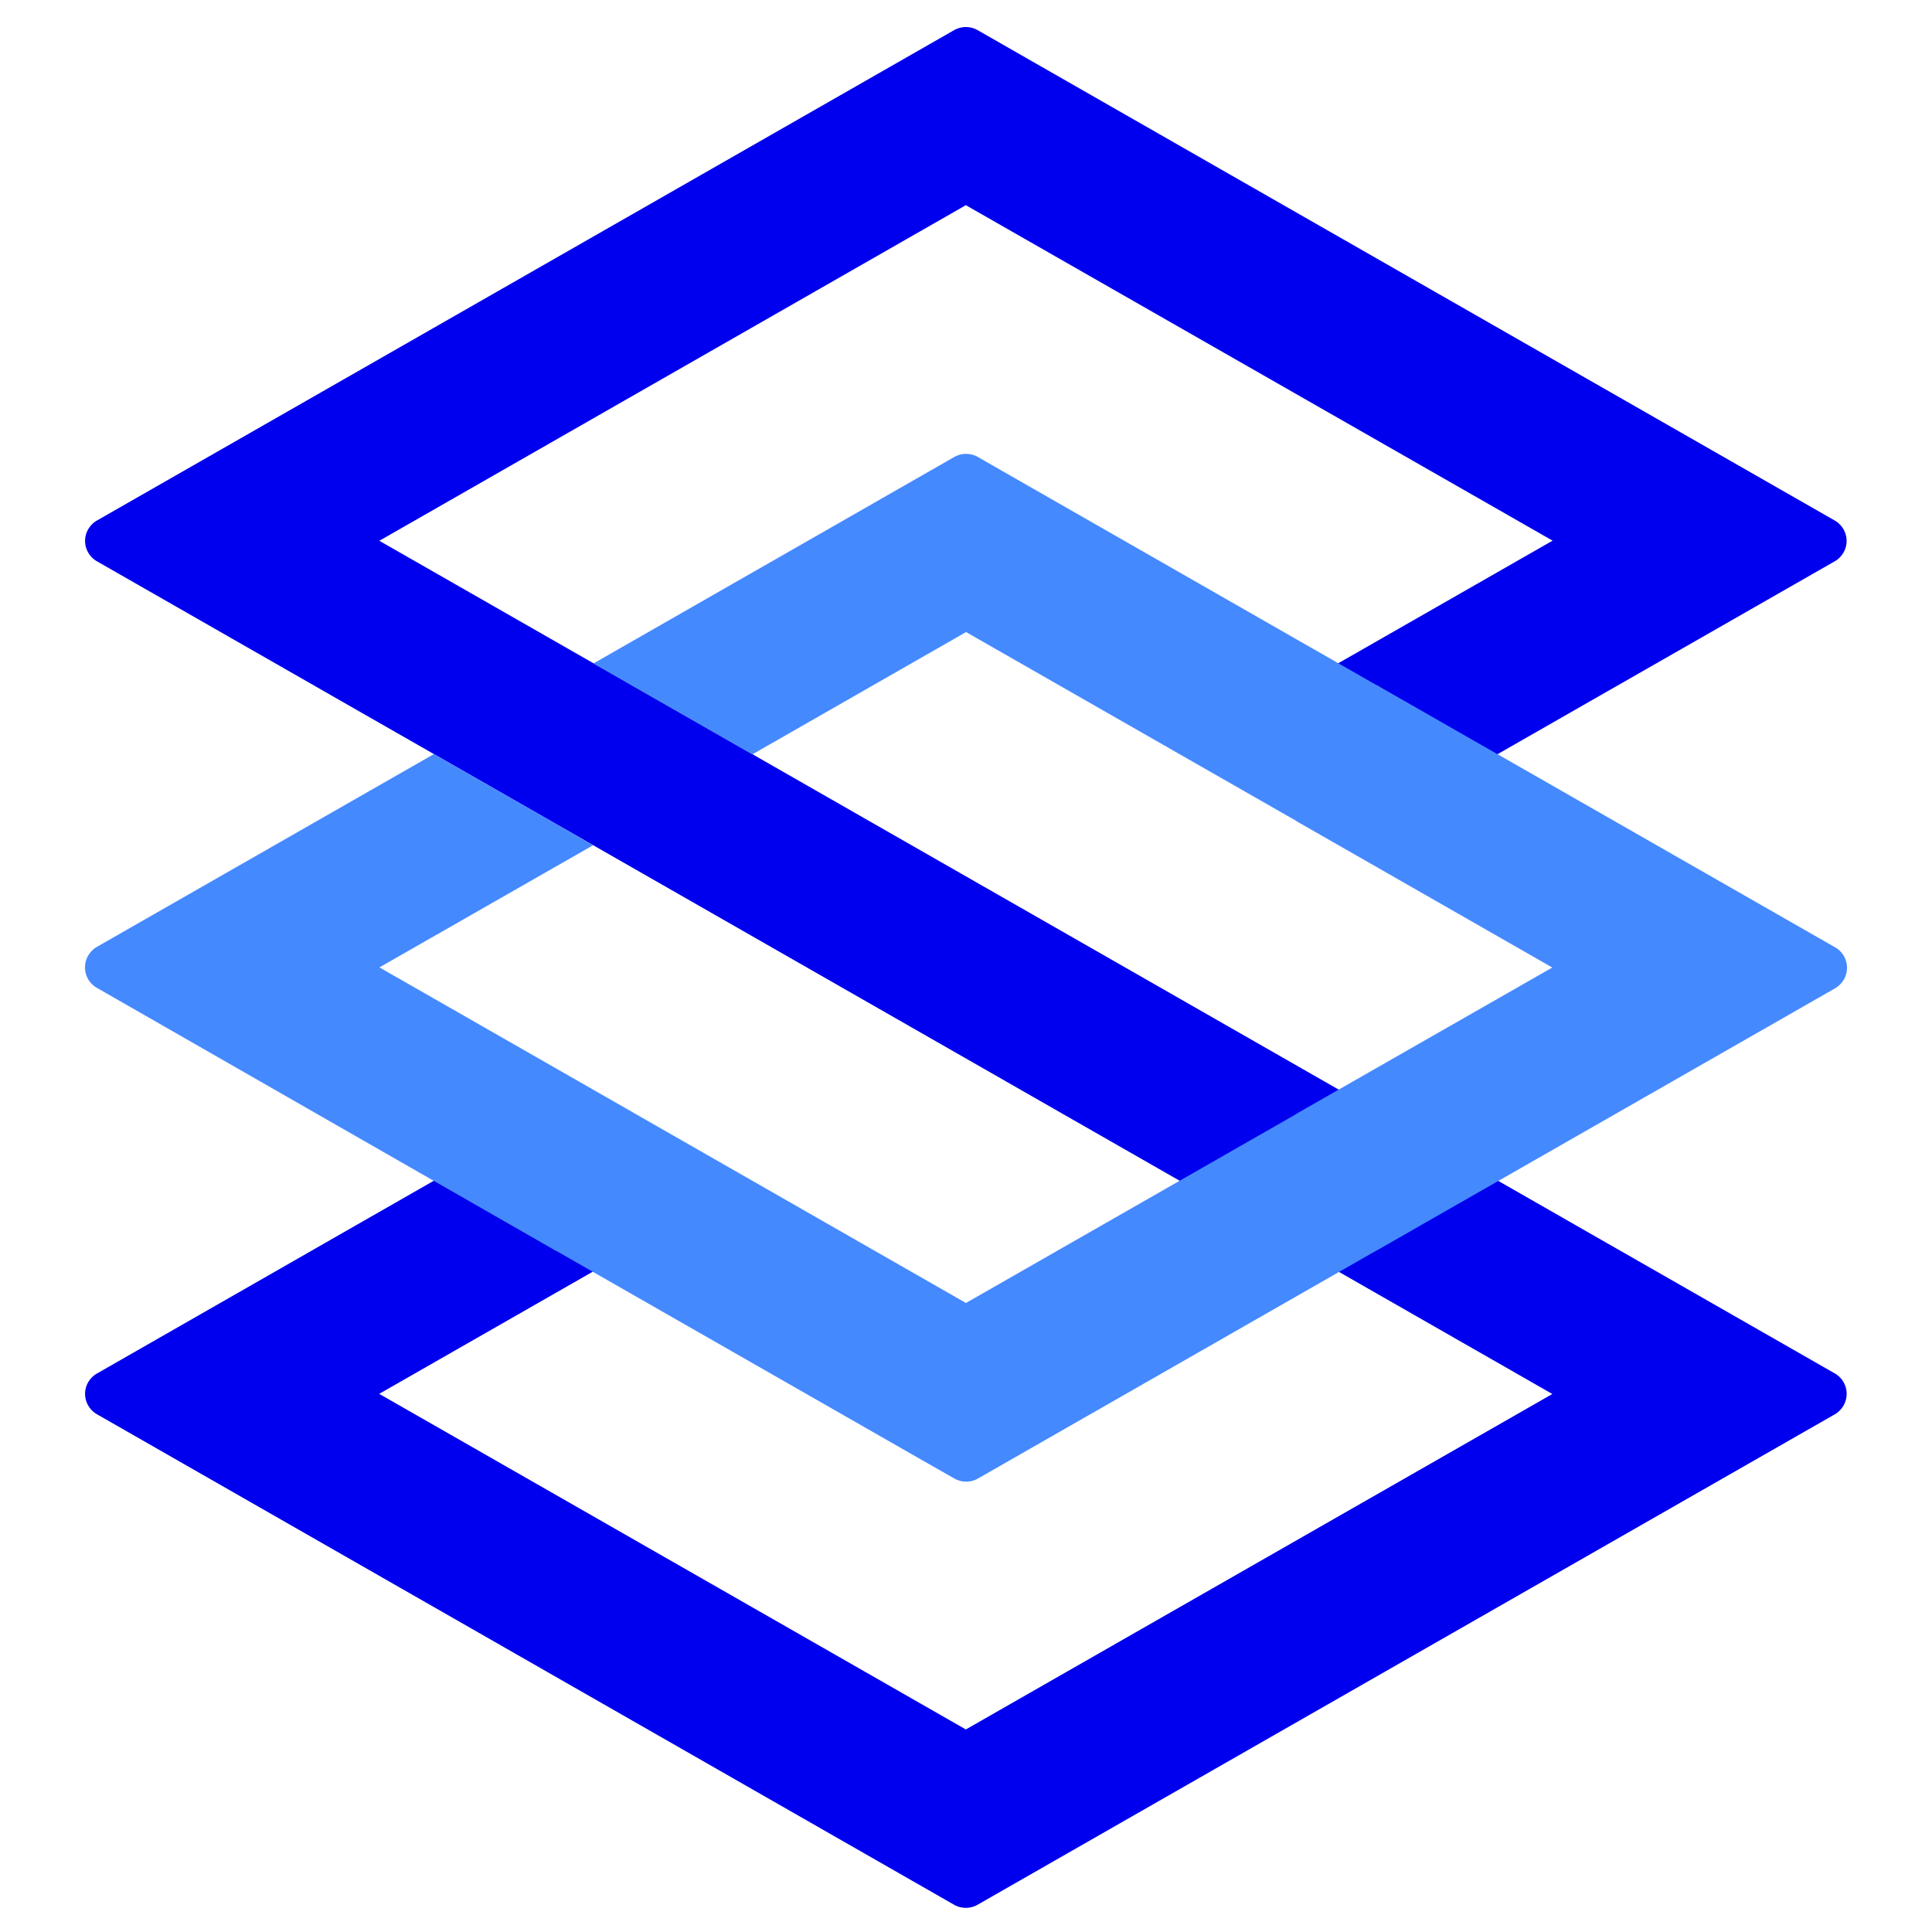
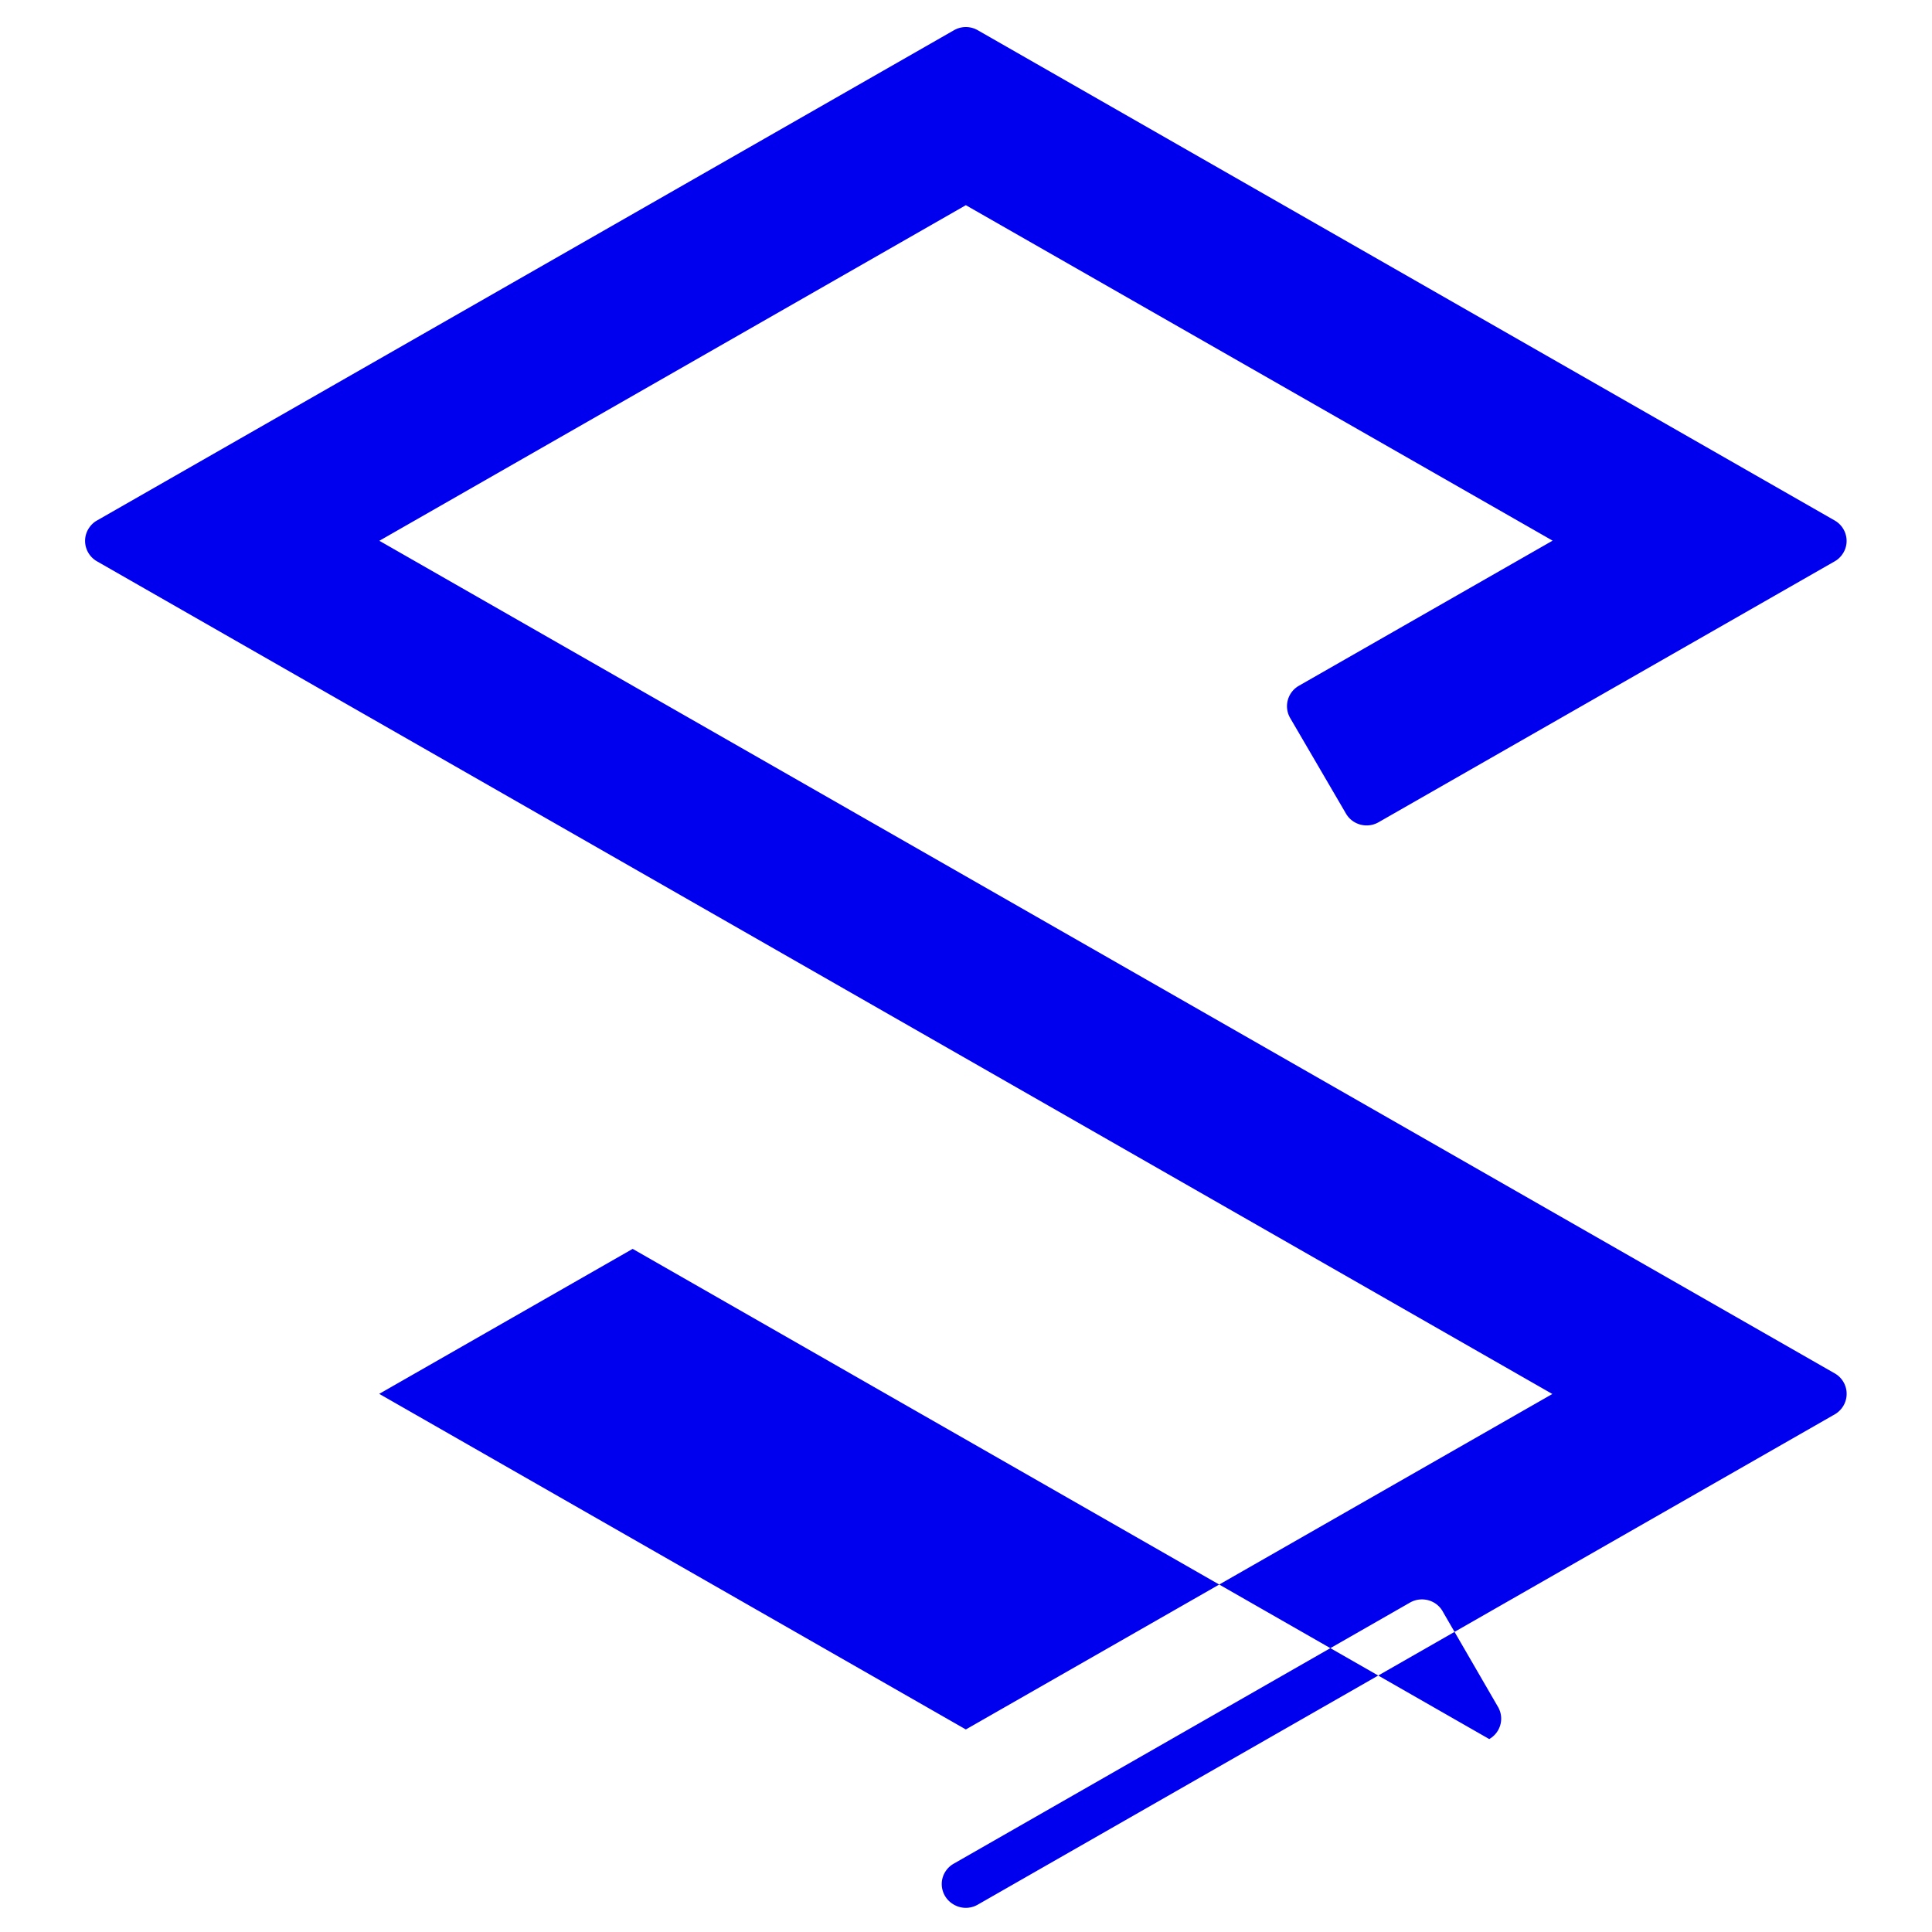
<svg xmlns="http://www.w3.org/2000/svg" fill="none" viewBox="0 0 500 500">
-   <path fill="#00E" fill-rule="evenodd" d="m163.731 323.208-65.59 37.521 151.819 86.853 151.785-86.819-376.62-215.478c-2.963-1.687-3.984-5.433-2.282-8.334.58-.979 1.363-1.755 2.282-2.261L246.895 7.819a6.164 6.164 0 0 1 6.198.034L474.795 134.69c2.962 1.687 3.984 5.432 2.281 8.334-.579.979-1.362 1.755-2.281 2.261l-118.037 67.518c-2.963 1.687-6.709.675-8.412-2.227l-14.439-24.733a6.087 6.087 0 0 1 2.247-8.368l65.659-37.555L249.96 53.101 98.174 139.954 474.83 355.431a6.089 6.089 0 0 1 2.247 8.369 6.365 6.365 0 0 1-2.588 2.429L253.025 492.931a6.164 6.164 0 0 1-6.198-.034L25.125 366.027c-2.963-1.688-3.984-5.433-2.282-8.335a6.155 6.155 0 0 1 2.248-2.227l118.105-67.585c2.962-1.688 6.743-.709 8.445 2.227l.205.371 14.133 24.395c1.703 2.936.681 6.648-2.282 8.335h.034Z" clip-rule="evenodd" />
-   <path fill="#4589FF" fill-rule="evenodd" d="m164.299 288.186 85.684 49.027 85.479-48.892c.205-.169.443-.304.681-.439l65.591-37.488-65.591-37.521a3.355 3.355 0 0 1-.578-.371l-85.548-48.926-55.306 31.65-41.139-23.518 93.346-53.414c2.111-1.215 4.632-1.046 6.539.202l102.609 58.711c.409.169.783.372 1.124.608l117.73 67.349a6.088 6.088 0 0 1 2.248 8.368 6.343 6.343 0 0 1-2.282 2.261l-118.037 67.518c-.204.135-.443.237-.647.338L253.116 382.63a6.164 6.164 0 0 1-6.198-.033l-7.118-4.05-95.798-54.797a5.976 5.976 0 0 1-1.124-.607L25.08 255.658a6.087 6.087 0 0 1-2.247-8.368 6.346 6.346 0 0 1 2.281-2.261l87.182-49.871 41.208 23.586-55.307 31.617 65.591 37.521.477.304h.034Z" clip-rule="evenodd" />
+   <path fill="#00E" fill-rule="evenodd" d="m163.731 323.208-65.59 37.521 151.819 86.853 151.785-86.819-376.62-215.478c-2.963-1.687-3.984-5.433-2.282-8.334.58-.979 1.363-1.755 2.282-2.261L246.895 7.819a6.164 6.164 0 0 1 6.198.034L474.795 134.69c2.962 1.687 3.984 5.432 2.281 8.334-.579.979-1.362 1.755-2.281 2.261l-118.037 67.518c-2.963 1.687-6.709.675-8.412-2.227l-14.439-24.733a6.087 6.087 0 0 1 2.247-8.368l65.659-37.555L249.96 53.101 98.174 139.954 474.83 355.431a6.089 6.089 0 0 1 2.247 8.369 6.365 6.365 0 0 1-2.588 2.429L253.025 492.931a6.164 6.164 0 0 1-6.198-.034c-2.963-1.688-3.984-5.433-2.282-8.335a6.155 6.155 0 0 1 2.248-2.227l118.105-67.585c2.962-1.688 6.743-.709 8.445 2.227l.205.371 14.133 24.395c1.703 2.936.681 6.648-2.282 8.335h.034Z" clip-rule="evenodd" />
</svg>